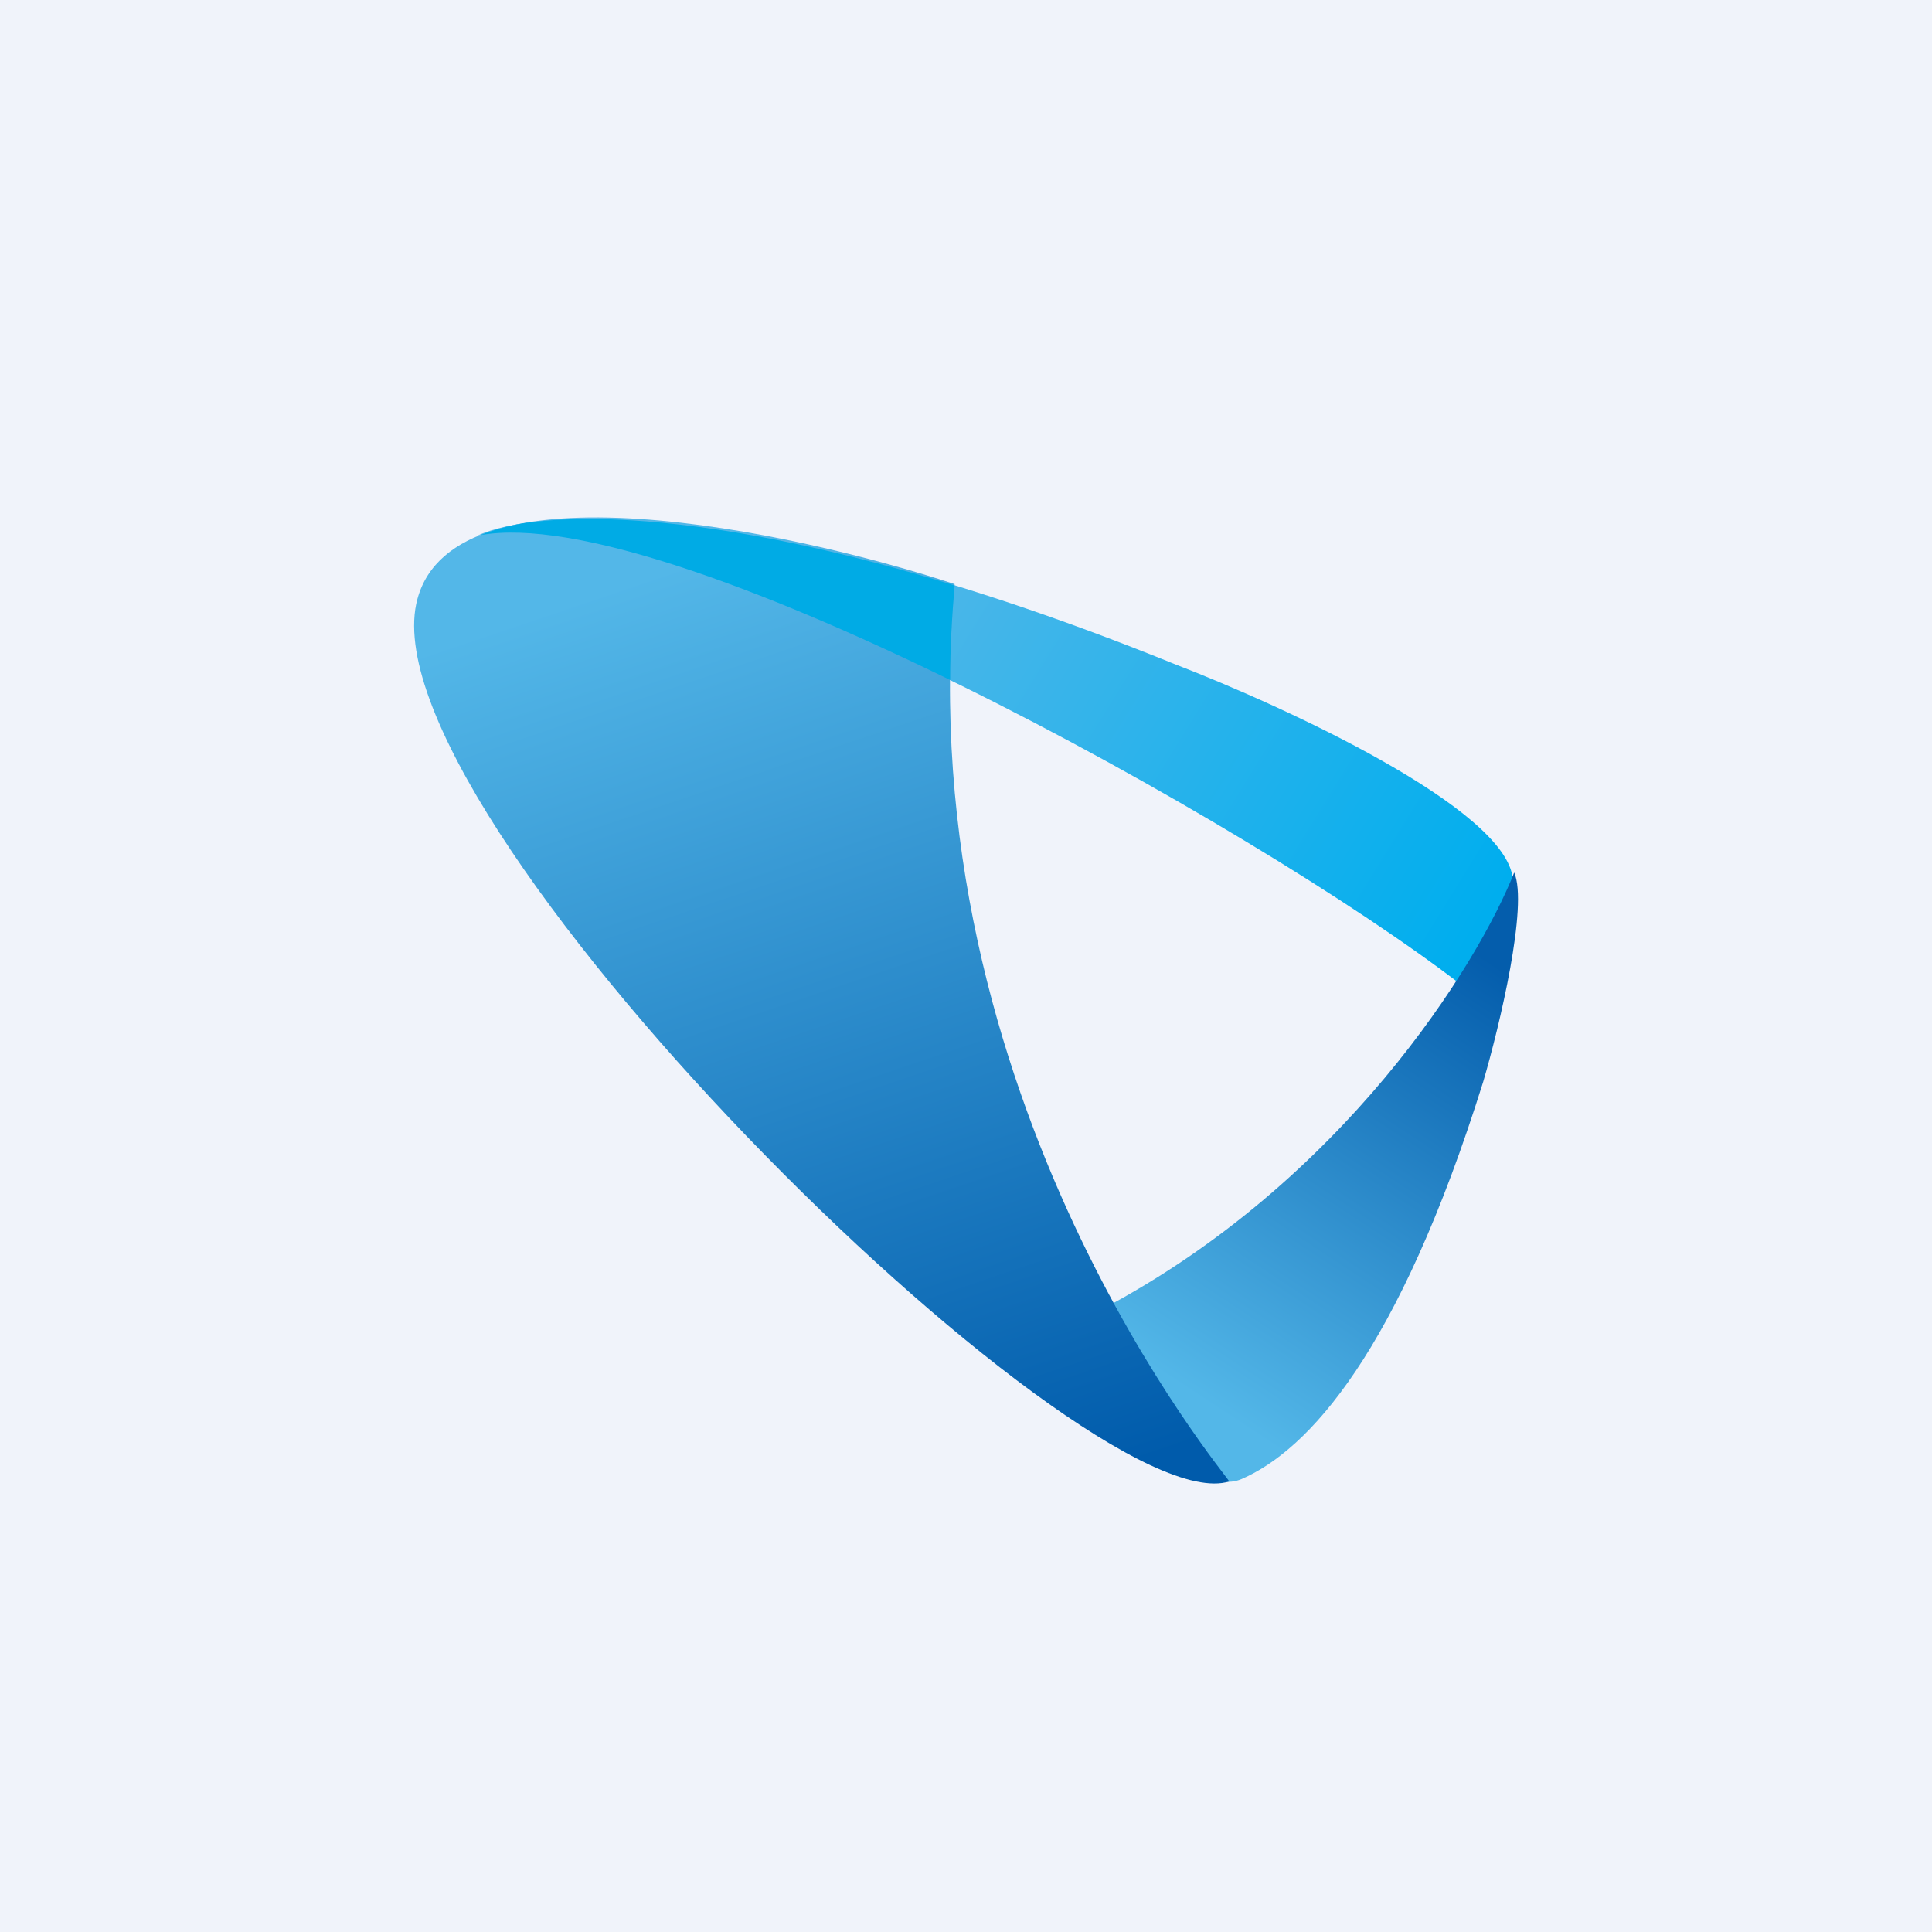
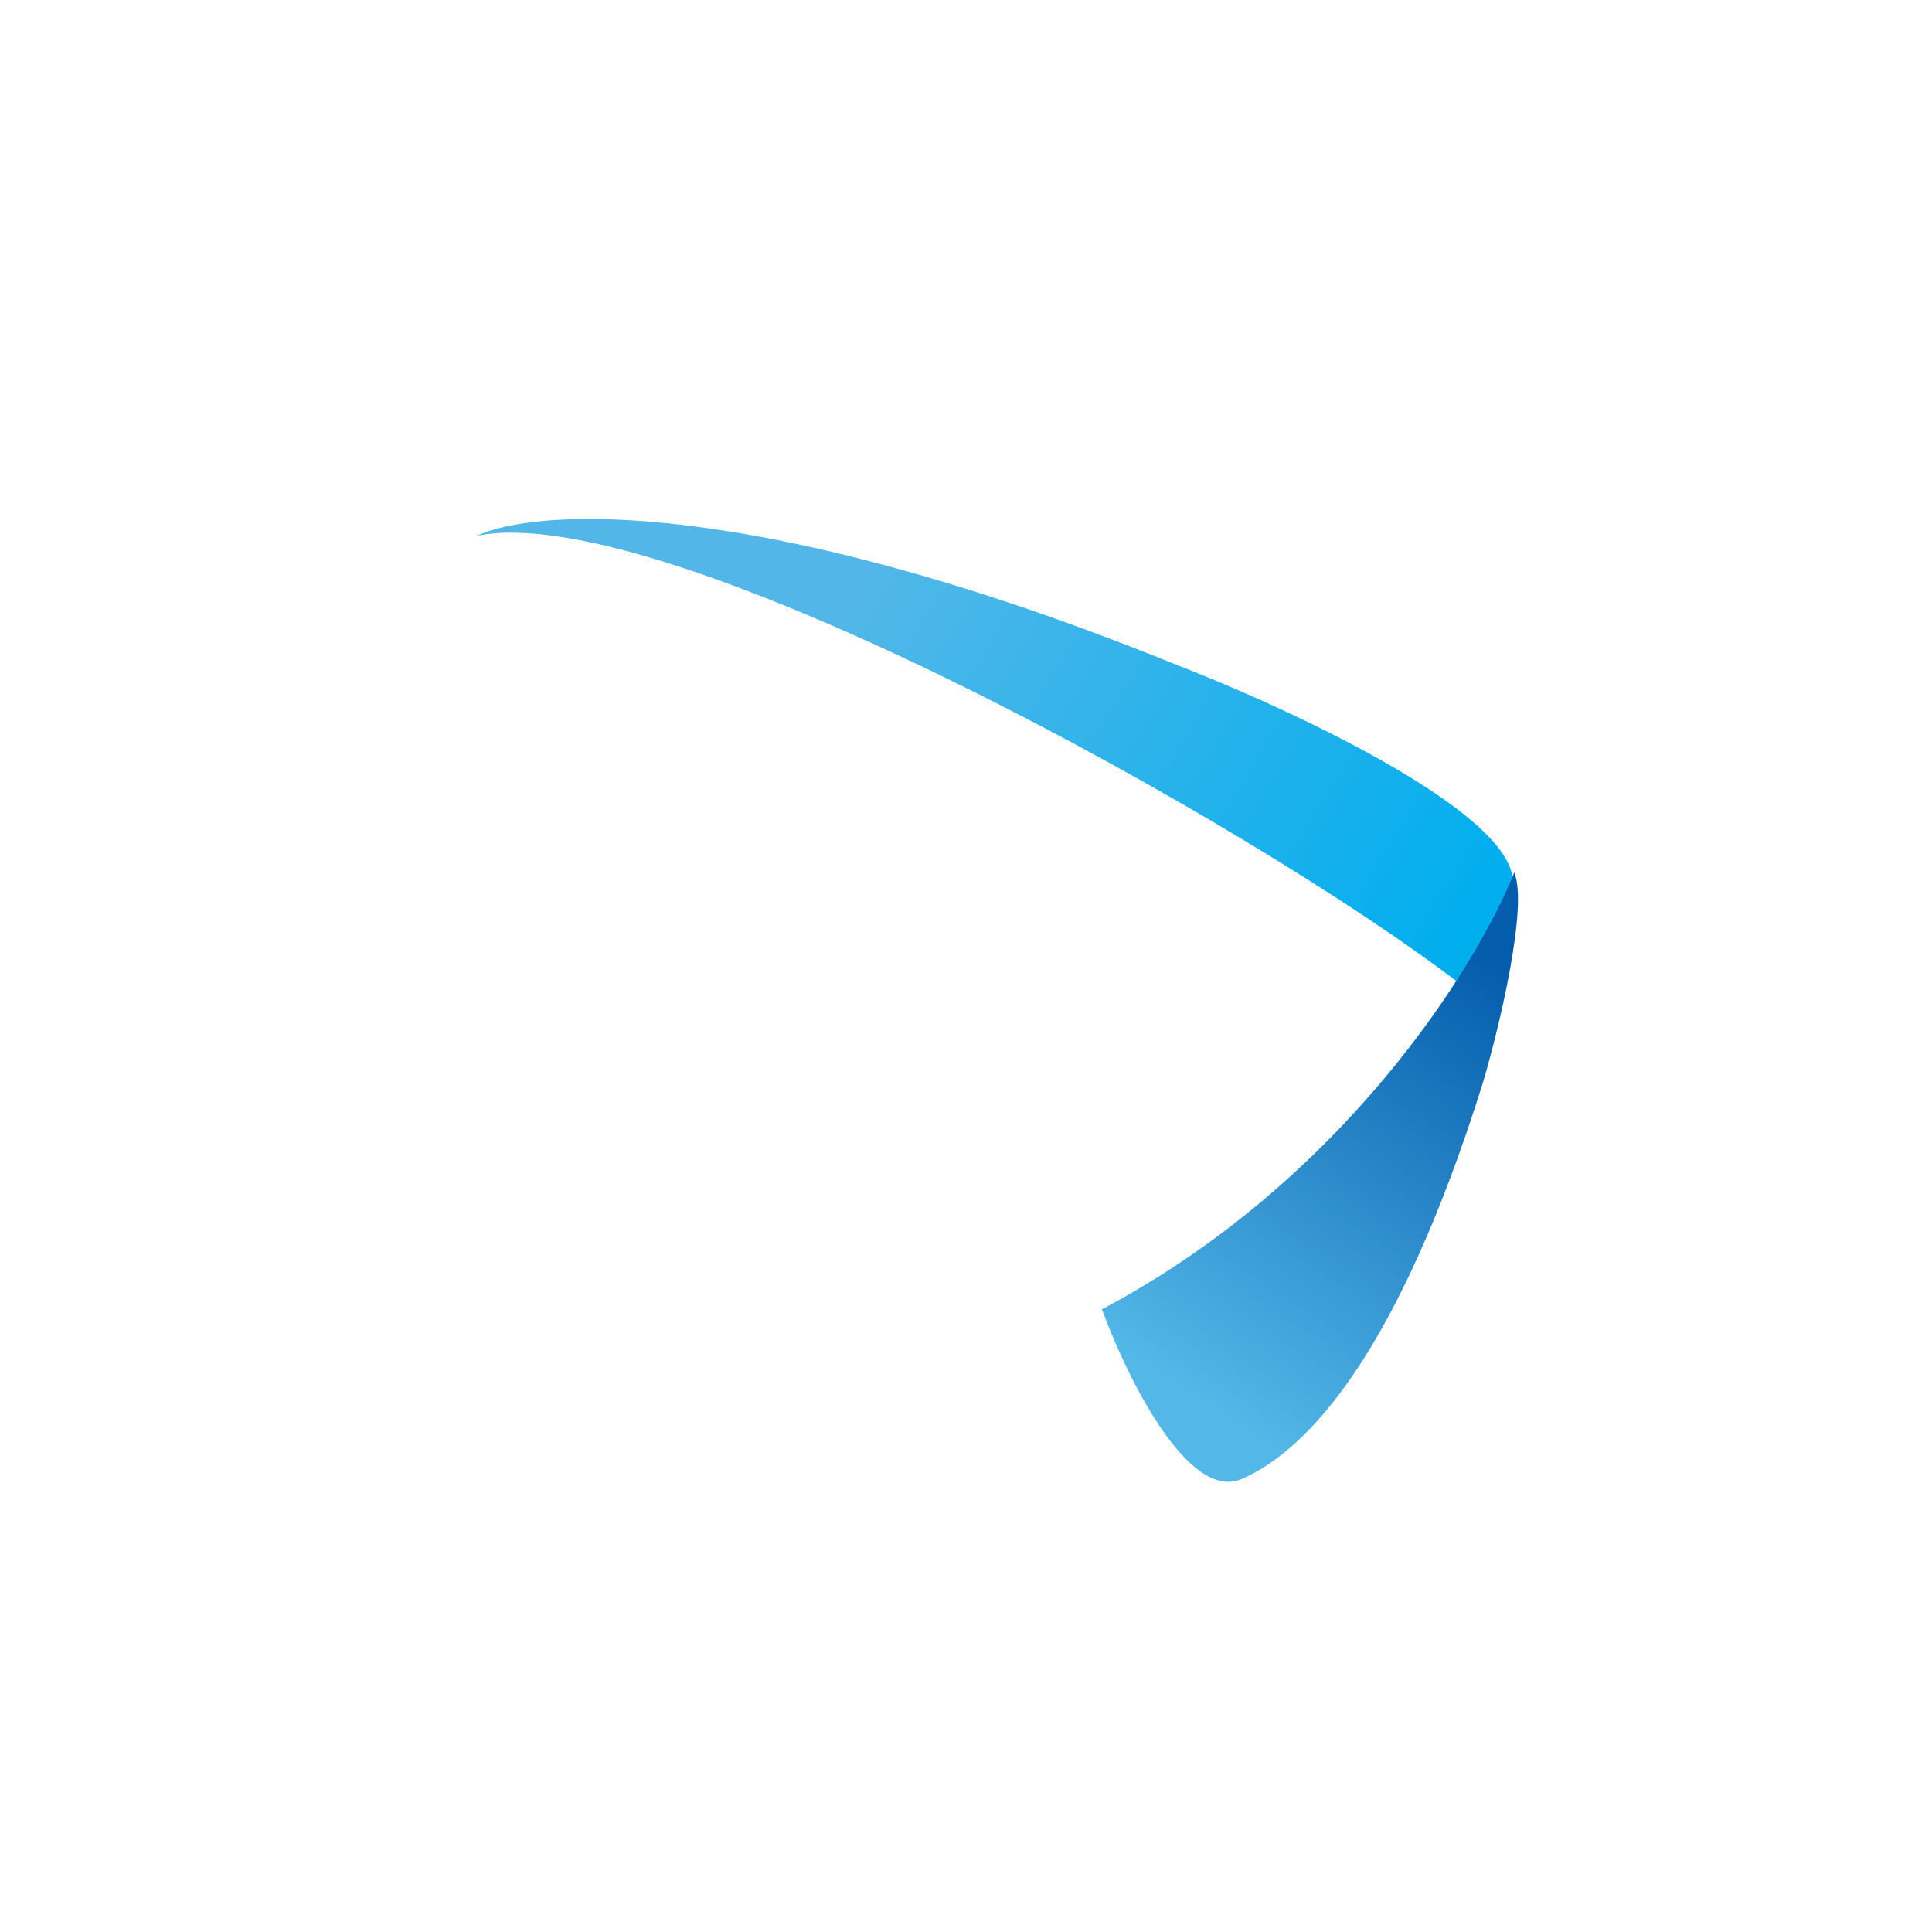
<svg xmlns="http://www.w3.org/2000/svg" width="56" height="56" viewBox="0 0 56 56">
-   <path fill="#F0F3FA" d="M0 0h56v56H0z" />
  <path d="M13.83 15.53c5.42-1.11 22.44 8.32 28.57 13.05l1.45-3.1c-.18-2.04-6.61-5-9.8-6.23-12.12-4.91-18.53-4.53-20.22-3.72Z" fill="url(#anpu2zmcs)" />
  <path d="M31.94 37.95c7-3.7 10.89-9.98 11.95-12.66.41.94-.42 4.44-.9 6.07-2.46 7.86-5.07 10.67-7 11.51-1.56.67-3.35-3-4.05-4.92Z" fill="url(#bnpu2zmcs)" />
-   <path d="M27.67 16.93c-1.35 14.94 7.9 25.84 7.96 26.01-4.2 1.31-25.22-19.43-23.53-25.58 1.1-4.06 10.84-1.98 15.57-.43Z" fill="url(#cnpu2zmcs)" />
-   <path d="M15.15 15.17c2.13-.32 6.22-.14 12.52 1.8-.08.93-.13 1.84-.13 2.74-5.52-2.7-10.91-4.68-13.61-4.2.37-.15.78-.26 1.22-.34Z" fill="url(#dnpu2zmcs)" />
  <defs>
    <linearGradient id="anpu2zmcs" x1="24.89" y1="17.14" x2="42.22" y2="27.84" gradientUnits="userSpaceOnUse">
      <stop stop-color="#52B7E8" />
      <stop offset="1" stop-color="#00AEEE" />
    </linearGradient>
    <linearGradient id="bnpu2zmcs" x1="43.49" y1="28.04" x2="35.12" y2="40.77" gradientUnits="userSpaceOnUse">
      <stop stop-color="#045DAC" />
      <stop offset="1" stop-color="#53B7E8" />
    </linearGradient>
    <linearGradient id="cnpu2zmcs" x1="23.82" y1="15" x2="33.06" y2="42.36" gradientUnits="userSpaceOnUse">
      <stop stop-color="#53B7E8" />
      <stop offset="1" stop-color="#005BAB" />
    </linearGradient>
    <linearGradient id="dnpu2zmcs" x1="20.8" y1="15.04" x2="20.8" y2="19.71">
      <stop offset="1" stop-color="#00ABE5" />
    </linearGradient>
  </defs>
</svg>